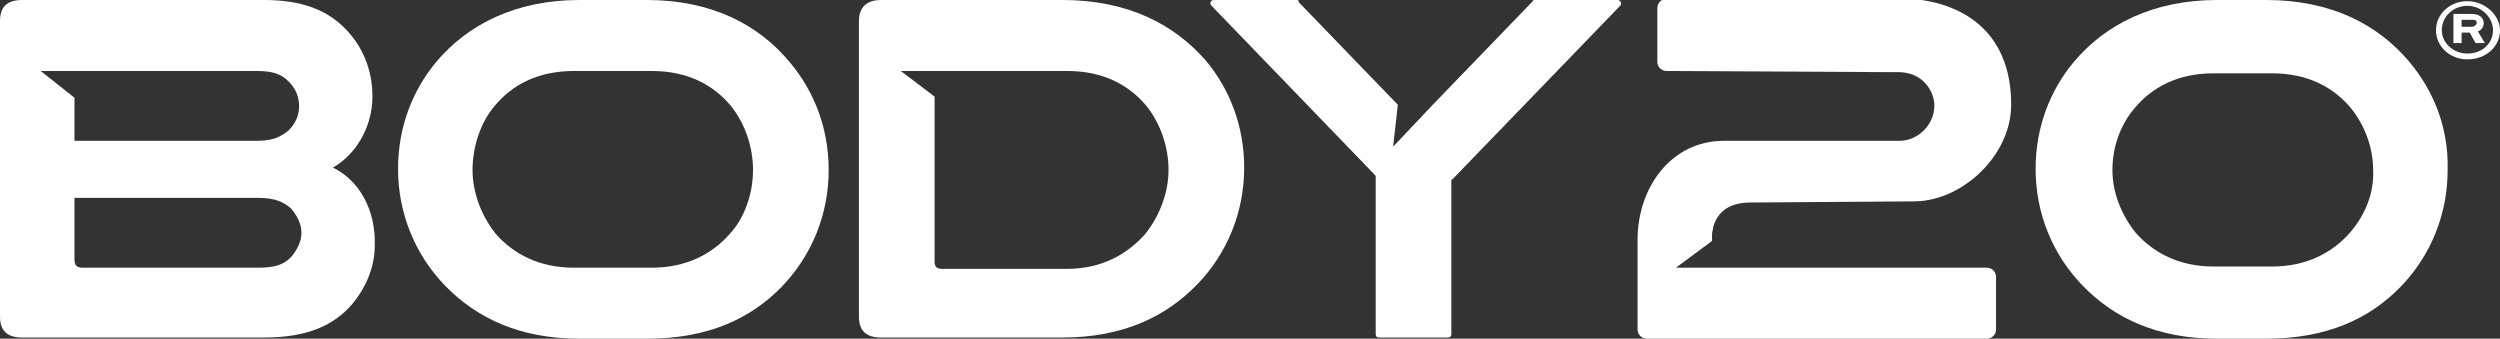
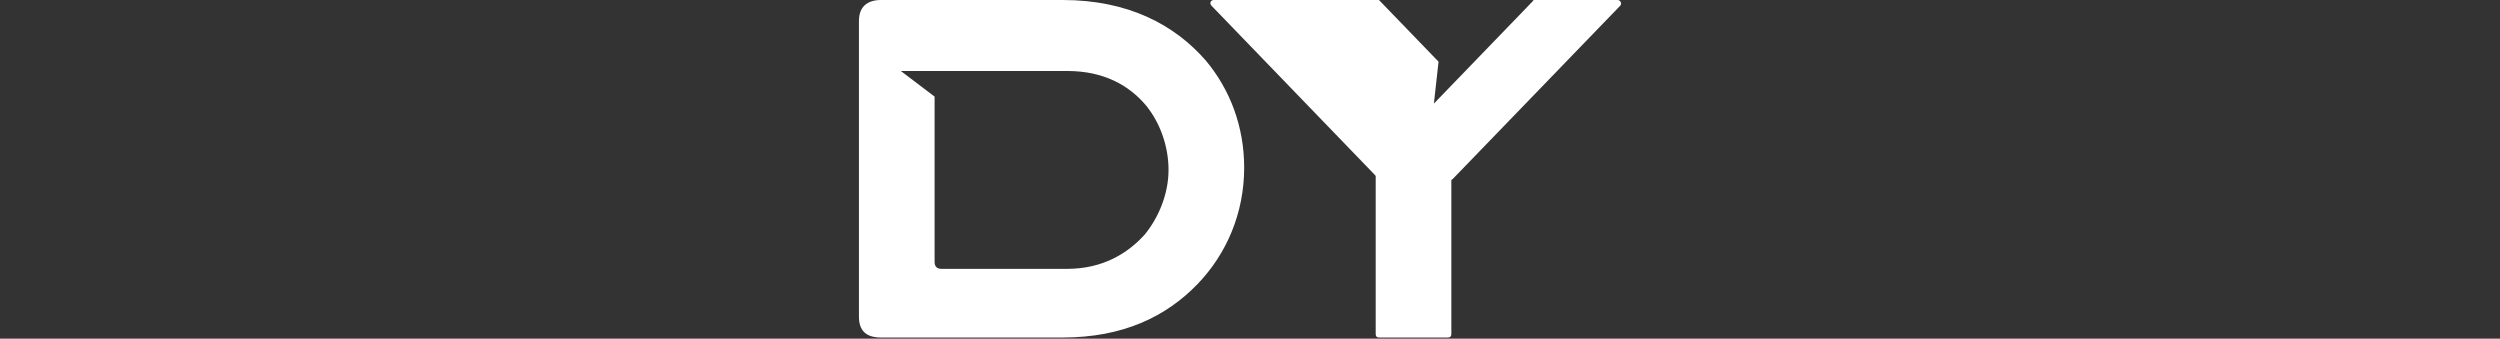
<svg xmlns="http://www.w3.org/2000/svg" version="1.1" id="Layer_1" x="0px" y="0px" viewBox="0 0 214.8 29.1" style="enable-background:new 0 0 214.8 29.1;" xml:space="preserve" width="214.8" height="29.1">
  <rect x="0" y="0" width="214.8" height="29.1" fill="#333333" stroke="none" />
  <style type="text/css">
	.st0{fill:#FFFFFF;}
</style>
  <g>
-     <path class="st0" d="M28.6,14.4c1.8-1,3.4-3.3,3.4-6.1c0-2.4-0.9-4.4-2.4-5.9C28.1,0.9,26,0,22.7,0H1.9C0.6,0,0,0.6,0,1.8v25.4   c0,1.2,0.6,1.8,1.9,1.8h20.8c3.8,0,6-1.1,7.5-2.8c1.2-1.4,2-3.2,2-5.1C32.3,18.1,30.9,15.5,28.6,14.4 M22.1,6.1   c1.4,0,2.1,0.3,2.7,0.9c0.5,0.5,0.9,1.2,0.9,2.1c0,0.8-0.3,1.5-0.9,2.1c-0.6,0.5-1.3,0.9-2.7,0.9H6.4V8.4L3.5,6.1L22.1,6.1z    M25,22.1c-0.6,0.6-1.3,0.9-2.8,0.9H7.1c-0.5,0-0.7-0.2-0.7-0.7V17h15.8c1.5,0,2.2,0.4,2.8,0.9c0.5,0.6,0.9,1.3,0.9,2.1   C25.9,20.8,25.5,21.5,25,22.1" />
-     <path class="st0" d="M55.6,0h-5.8c-5.5,0-9.6,2.1-12.3,5.3c-2.1,2.5-3.3,5.7-3.3,9.2c0,3.9,1.5,7.4,4,10c2.7,2.8,6.4,4.6,11.6,4.6   h5.8c5.2,0,8.9-1.7,11.6-4.5c2.5-2.6,4-6.1,4-10c0-3.5-1.2-6.7-3.3-9.2C65.2,2.1,61.1,0,55.6,0 M62.7,20.1   c-1.5,1.7-3.7,2.9-6.7,2.9h-6.7c-3,0-5.2-1.2-6.7-2.9c-1.2-1.5-2-3.5-2-5.5c0-2,0.7-4.1,1.9-5.5c1.5-1.8,3.7-3,6.8-3H56   c3.1,0,5.3,1.2,6.8,3c1.2,1.5,1.9,3.5,1.9,5.5C64.7,16.6,64,18.7,62.7,20.1" />
    <path class="st0" d="M91.3,0H75.7c-1.2,0-1.9,0.6-1.9,1.8v25.4c0,1.2,0.6,1.8,1.9,1.8h15.6c5.2,0,8.9-1.8,11.6-4.6   c2.5-2.6,4-6.1,4-10c0-3.5-1.2-6.7-3.3-9.2C100.9,2.1,96.9,0,91.3,0 M91.7,6.1c3.1,0,5.3,1.2,6.8,3c1.2,1.5,1.9,3.5,1.9,5.5   c0,2-0.8,4-2,5.5c-1.5,1.7-3.7,3-6.7,3H80.9c-0.4,0-0.6-0.2-0.6-0.6V8.3l0,0l-2.9-2.2H91.7z" />
-     <path class="st0" d="M139,0h-7.1c-0.1,0-0.2,0-0.2,0.1l-8.5,8.8l-3.5,3.7l0.4-3.6l-8.5-8.8C111.6,0,111.5,0,111.4,0h-7.1   c-0.3,0-0.4,0.3-0.2,0.5l14,14.5c0.1,0.1,0.1,0.1,0.1,0.2v13.5c0,0.2,0.1,0.3,0.3,0.3h5.9c0.2,0,0.3-0.1,0.3-0.3V15.6   c0-0.1,0-0.2,0.1-0.2l14.4-14.9C139.4,0.3,139.2,0,139,0" />
-     <path class="st0" d="M207,5.3c-2.7-3.2-6.7-5.3-12.3-5.3h-4.2c-5.5,0-9.6,2.1-12.3,5.3c-2.1,2.5-3.3,5.7-3.3,9.2   c0,3.9,1.5,7.4,4,10c2.7,2.8,6.4,4.6,11.6,4.6h4.2c5.2,0,8.9-1.7,11.6-4.5c2.5-2.6,4-6.1,4-10C210.4,11,209.1,7.8,207,5.3    M201.9,20c-1.5,1.7-3.7,2.9-6.7,2.9h-5c-3,0-5.2-1.2-6.7-2.9c-1.2-1.5-2-3.4-2-5.4c0-2,0.7-3.9,1.9-5.3c1.5-1.8,3.7-3,6.8-3h5   c3.1,0,5.3,1.2,6.8,3c1.2,1.5,1.9,3.4,1.9,5.3C204,16.6,203.2,18.5,201.9,20" />
-     <path class="st0" d="M162.7,6.2c0.1,0,0.3,0,0.4,0c0,0,0.1,0,0.1,0c0.4,0,0.8,0.1,1.1,0.2c0,0,0,0,0,0c1.1,0.4,1.9,1.5,1.9,2.7   c0,1.6-1.4,3-3,3l-15.1,0c-4.5,0-7.4,4-7.4,8.5c0,2.2,0,4.4,0,6.6l0,1.1c0,0.4,0.3,0.8,0.8,0.8h29.2c0.4,0,0.8-0.3,0.8-0.8v-4.5   c0-0.4-0.3-0.8-0.8-0.8l-26.7,0l3.1-2.3c0-0.2,0-0.3,0-0.6c0-0.2,0.1-0.4,0.1-0.6c0.4-1.4,1.5-2.1,3.2-2.1l14.2-0.1   c4.1-0.1,8.2-4,8.2-8.3c0-9.3-9-9.1-9-9.1c-3.2,0-6.7,0-9.6,0l-11,0c-0.4,0-0.8,0.3-0.8,0.8v4.6c0,0.4,0.3,0.8,0.8,0.8L162.7,6.2z" />
-     <path class="st0" d="M209.3,2.6c0-1.4,1.2-2.5,2.7-2.5c1.5,0,2.8,1.2,2.8,2.5c0,1.4-1.2,2.5-2.8,2.5C210.5,5.1,209.3,4,209.3,2.6    M214.2,2.6c0-1.1-1-2.1-2.2-2.1c-1.2,0-2.2,0.9-2.2,2.1c0,1.1,1,2,2.2,2C213.3,4.6,214.2,3.7,214.2,2.6 M210.8,3.7V1.2h1.6   c0.6,0,1,0.3,1,0.8c0,0.3-0.2,0.6-0.5,0.7l0.6,1h-0.8l-0.5-0.9h-0.7v0.9H210.8z M211.5,1.7v0.6h0.9c0.2,0,0.4-0.2,0.4-0.3   c0-0.2-0.1-0.3-0.3-0.3H211.5z" />
+     <path class="st0" d="M139,0h-7.1c-0.1,0-0.2,0-0.2,0.1l-8.5,8.8l0.4-3.6l-8.5-8.8C111.6,0,111.5,0,111.4,0h-7.1   c-0.3,0-0.4,0.3-0.2,0.5l14,14.5c0.1,0.1,0.1,0.1,0.1,0.2v13.5c0,0.2,0.1,0.3,0.3,0.3h5.9c0.2,0,0.3-0.1,0.3-0.3V15.6   c0-0.1,0-0.2,0.1-0.2l14.4-14.9C139.4,0.3,139.2,0,139,0" />
  </g>
</svg>